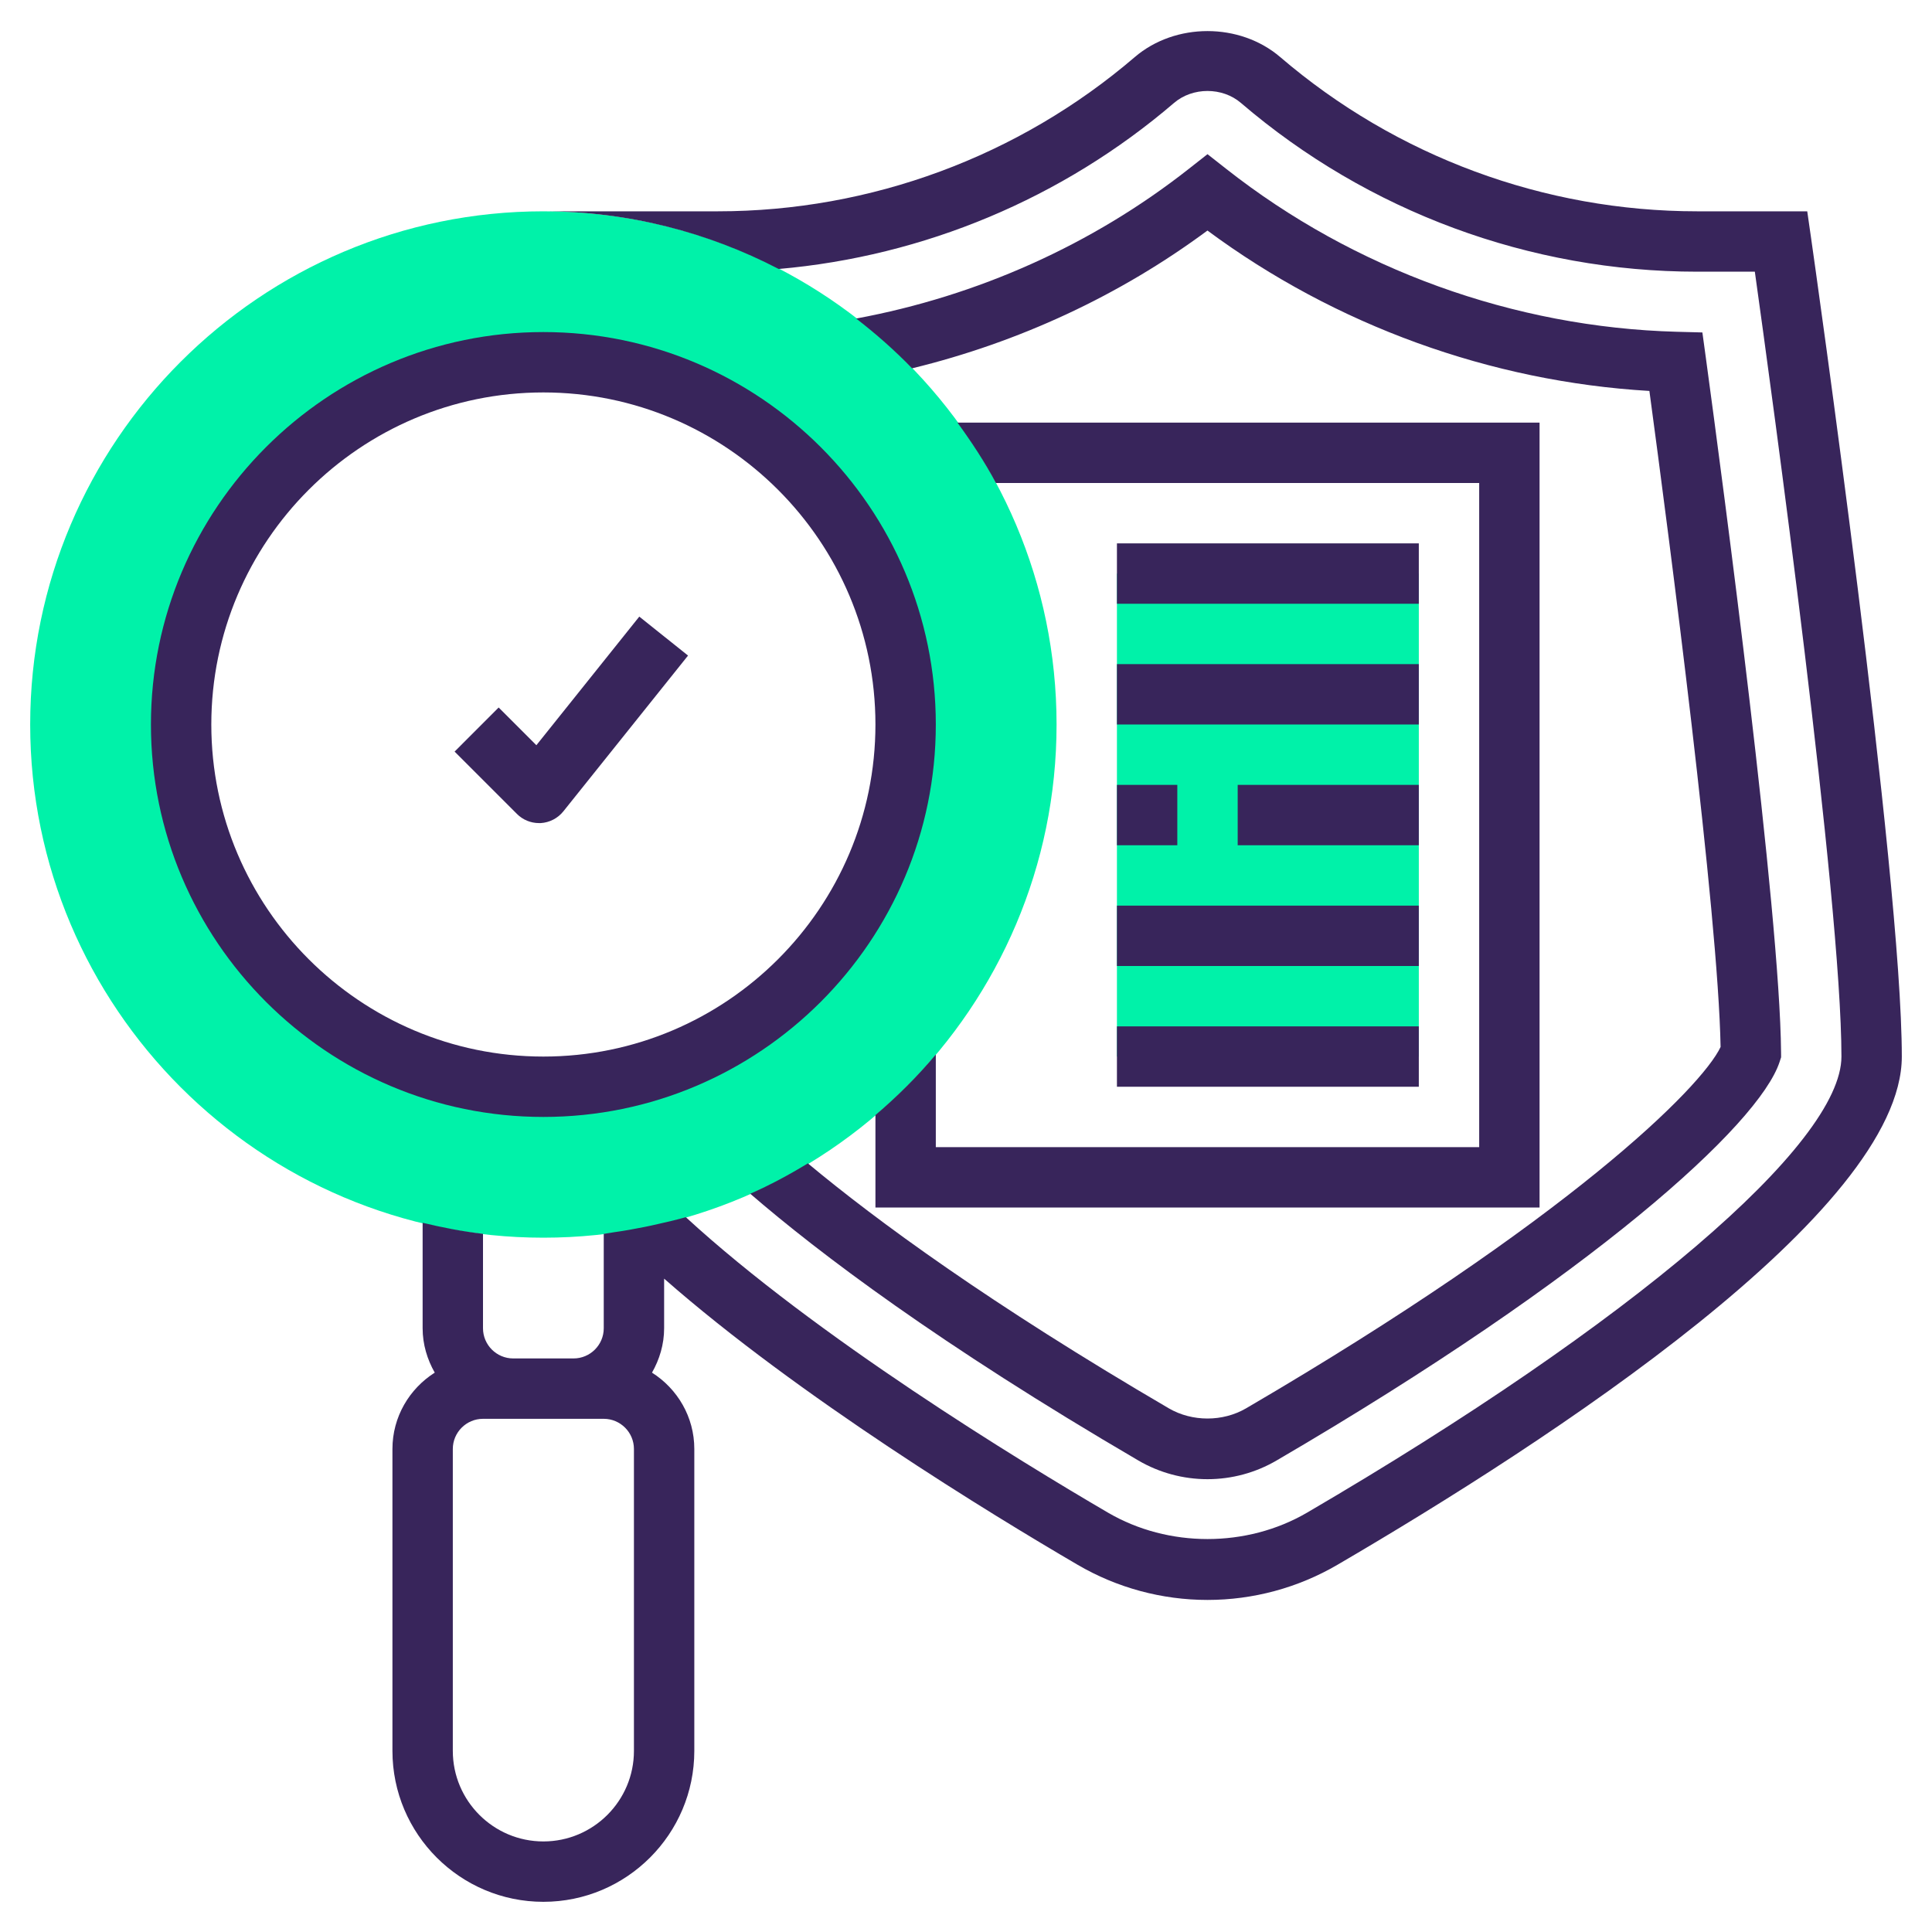
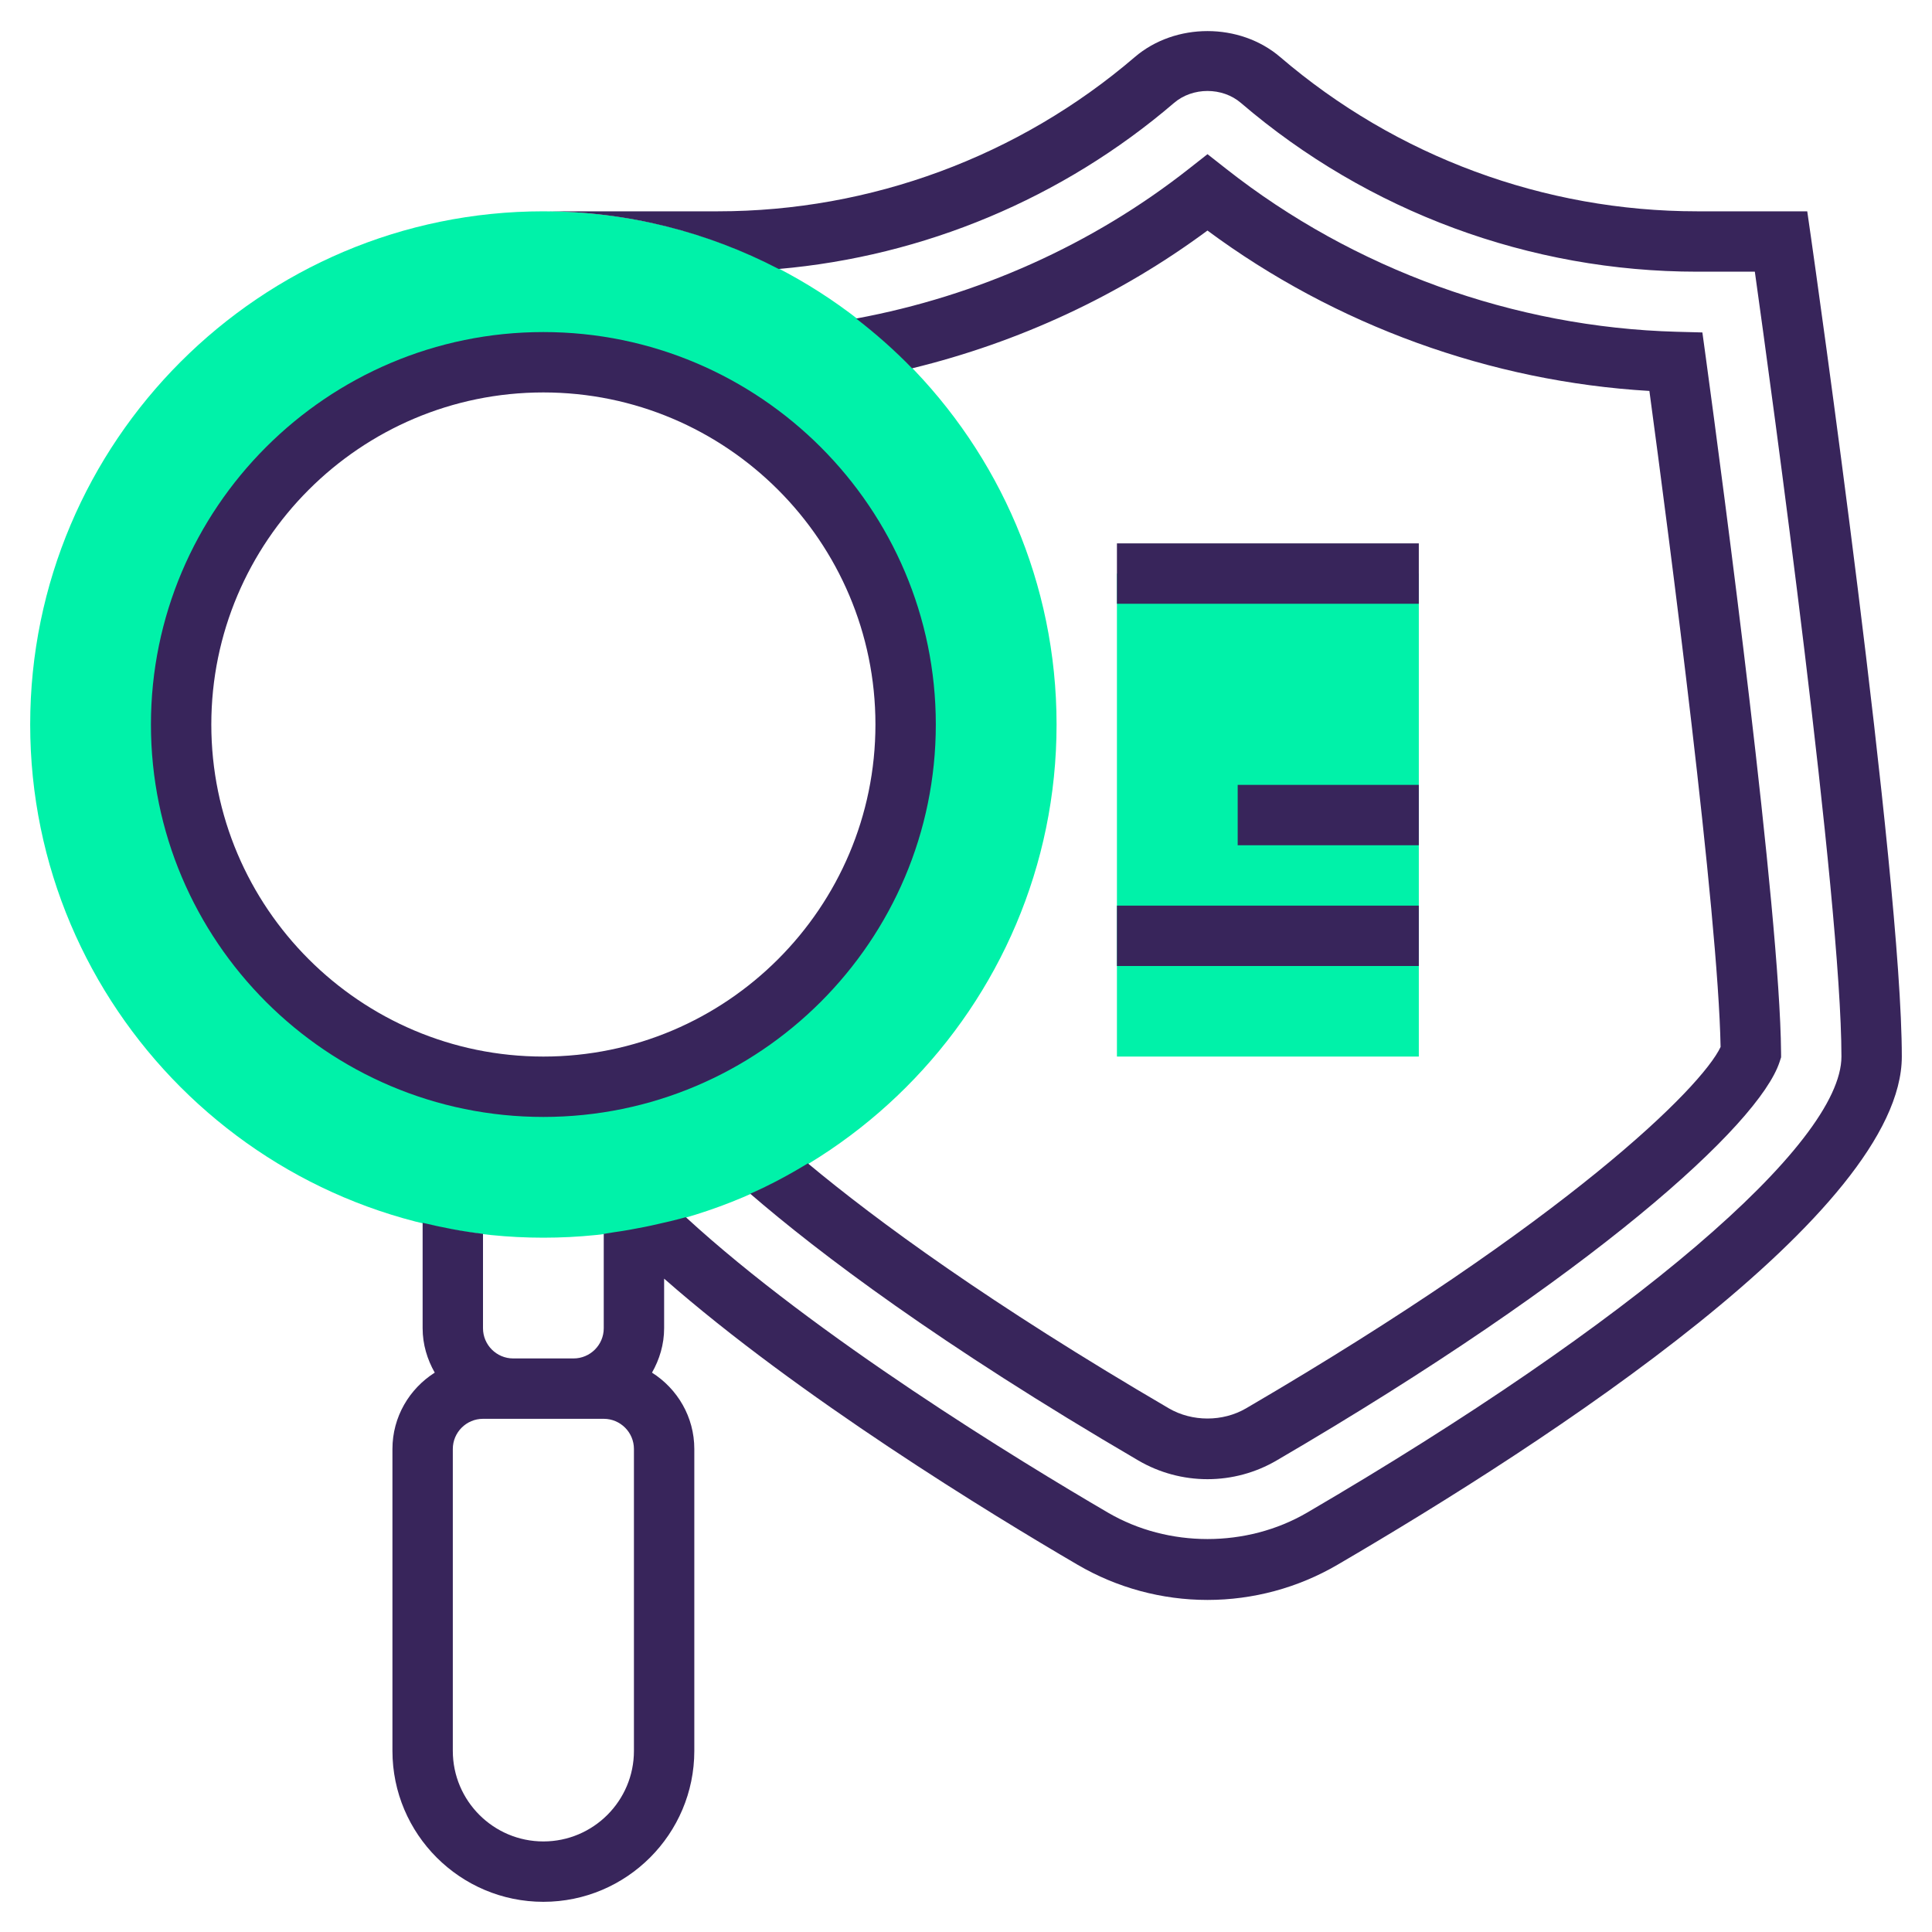
<svg xmlns="http://www.w3.org/2000/svg" width="40" height="40" viewBox="0 0 40 40" fill="none">
  <path d="M11.25 25.625C5.391 25.625 0.625 20.859 0.625 15C0.625 9.141 5.391 4.375 11.25 4.375C17.109 4.375 21.875 9.141 21.875 15C21.875 20.859 17.109 25.625 11.25 25.625ZM11.25 7.5C7.114 7.5 3.75 10.864 3.75 15C3.75 19.136 7.114 22.5 11.25 22.5C15.386 22.5 18.75 19.136 18.75 15C18.75 10.864 15.386 7.5 11.25 7.5Z" fill="#00F2A9" />
  <path d="M23.125 11.875H29.375V21.875H23.125V11.875Z" fill="#00F2A9" />
  <path d="M37.494 4.911L37.417 4.375H35.138C31.973 4.375 28.908 3.241 26.506 1.182C25.668 0.464 24.332 0.464 23.494 1.182C21.092 3.241 18.027 4.375 14.863 4.375H11.25C13.007 4.375 14.661 4.811 16.122 5.569C19.131 5.306 21.999 4.109 24.307 2.131C24.692 1.801 25.308 1.801 25.692 2.131C28.321 4.384 31.675 5.625 35.138 5.625H36.332C36.682 8.126 38.125 18.639 38.125 21.875C38.125 23.685 33.781 27.391 27.059 31.319C25.812 32.046 24.188 32.046 22.942 31.319C21.119 30.254 16.892 27.677 14.199 25.2C14.01 25.254 13.818 25.299 13.624 25.342C13.531 25.364 13.437 25.384 13.343 25.403C13.137 25.444 12.93 25.482 12.72 25.511C12.646 25.522 12.574 25.536 12.5 25.545V27.5C12.5 27.845 12.219 28.125 11.875 28.125H10.625C10.281 28.125 10 27.845 10 27.5V25.545C9.574 25.495 9.159 25.415 8.75 25.316V27.5C8.75 27.835 8.846 28.146 9.001 28.419C8.476 28.752 8.125 29.334 8.125 30V36.25C8.125 37.973 9.527 39.375 11.25 39.375C12.973 39.375 14.375 37.973 14.375 36.25V30C14.375 29.334 14.024 28.752 13.499 28.419C13.654 28.146 13.75 27.835 13.75 27.5V26.473C16.539 28.924 20.539 31.362 22.311 32.397C23.126 32.874 24.056 33.125 25 33.125C25.944 33.125 26.874 32.874 27.689 32.398C32.053 29.849 39.375 25.091 39.375 21.875C39.375 18.124 37.571 5.449 37.494 4.911ZM13.125 36.25C13.125 37.284 12.284 38.125 11.25 38.125C10.216 38.125 9.375 37.284 9.375 36.25V30C9.375 29.655 9.656 29.375 10 29.375H10.625H11.875H12.5C12.844 29.375 13.125 29.655 13.125 30V36.25Z" fill="#38255B" />
  <path d="M15.533 24.715C16.954 25.942 19.444 27.828 23.572 30.24C24.004 30.492 24.498 30.625 25 30.625C25.503 30.625 25.996 30.491 26.428 30.239C32.981 26.412 36.421 23.278 36.844 21.987L36.876 21.889L36.875 21.787C36.851 18.883 35.677 10.048 35.318 7.409L35.246 6.883L34.715 6.869C31.348 6.778 28.034 5.58 25.387 3.496L25 3.192L24.613 3.496C22.621 5.064 20.243 6.129 17.726 6.595C18.136 6.912 18.524 7.254 18.883 7.626C21.094 7.088 23.183 6.119 24.999 4.773C27.647 6.735 30.86 7.901 34.149 8.094C34.561 11.153 35.573 18.902 35.623 21.676C35.229 22.514 32.461 25.265 25.797 29.159C25.315 29.439 24.684 29.439 24.201 29.159C20.496 26.993 18.152 25.274 16.726 24.086C16.343 24.32 15.946 24.533 15.533 24.715Z" fill="#38255B" />
-   <path d="M18.125 23.086V25H31.875V8.75H19.823C20.114 9.149 20.385 9.562 20.619 10H30.625V23.75H19.375V21.832C18.994 22.285 18.575 22.703 18.125 23.086Z" fill="#38255B" />
  <path d="M19.375 15C19.375 10.52 15.73 6.875 11.25 6.875C6.77 6.875 3.125 10.52 3.125 15C3.125 19.48 6.77 23.125 11.25 23.125C15.73 23.125 19.375 19.48 19.375 15ZM4.375 15C4.375 11.209 7.459 8.125 11.25 8.125C15.041 8.125 18.125 11.209 18.125 15C18.125 18.791 15.041 21.875 11.25 21.875C7.459 21.875 4.375 18.791 4.375 15Z" fill="#38255B" />
  <path d="M23.125 11.25H29.375V12.5H23.125V11.25Z" fill="#38255B" />
-   <path d="M23.125 13.75H29.375V15H23.125V13.75Z" fill="#38255B" />
-   <path d="M23.125 16.25H24.375V17.5H23.125V16.25Z" fill="#38255B" />
  <path d="M25.625 16.25H29.375V17.5H25.625V16.25Z" fill="#38255B" />
  <path d="M23.125 18.75H29.375V20H23.125V18.75Z" fill="#38255B" />
-   <path d="M23.125 21.25H29.375V22.5H23.125V21.25Z" fill="#38255B" />
-   <path d="M13.236 12.766L11.105 15.429L10.324 14.648L9.412 15.561L10.702 16.851C10.823 16.973 10.988 17.041 11.159 17.041C11.171 17.041 11.182 17.041 11.195 17.041C11.377 17.03 11.548 16.942 11.663 16.799L14.245 13.573L13.236 12.766Z" fill="#38255B" />
</svg>